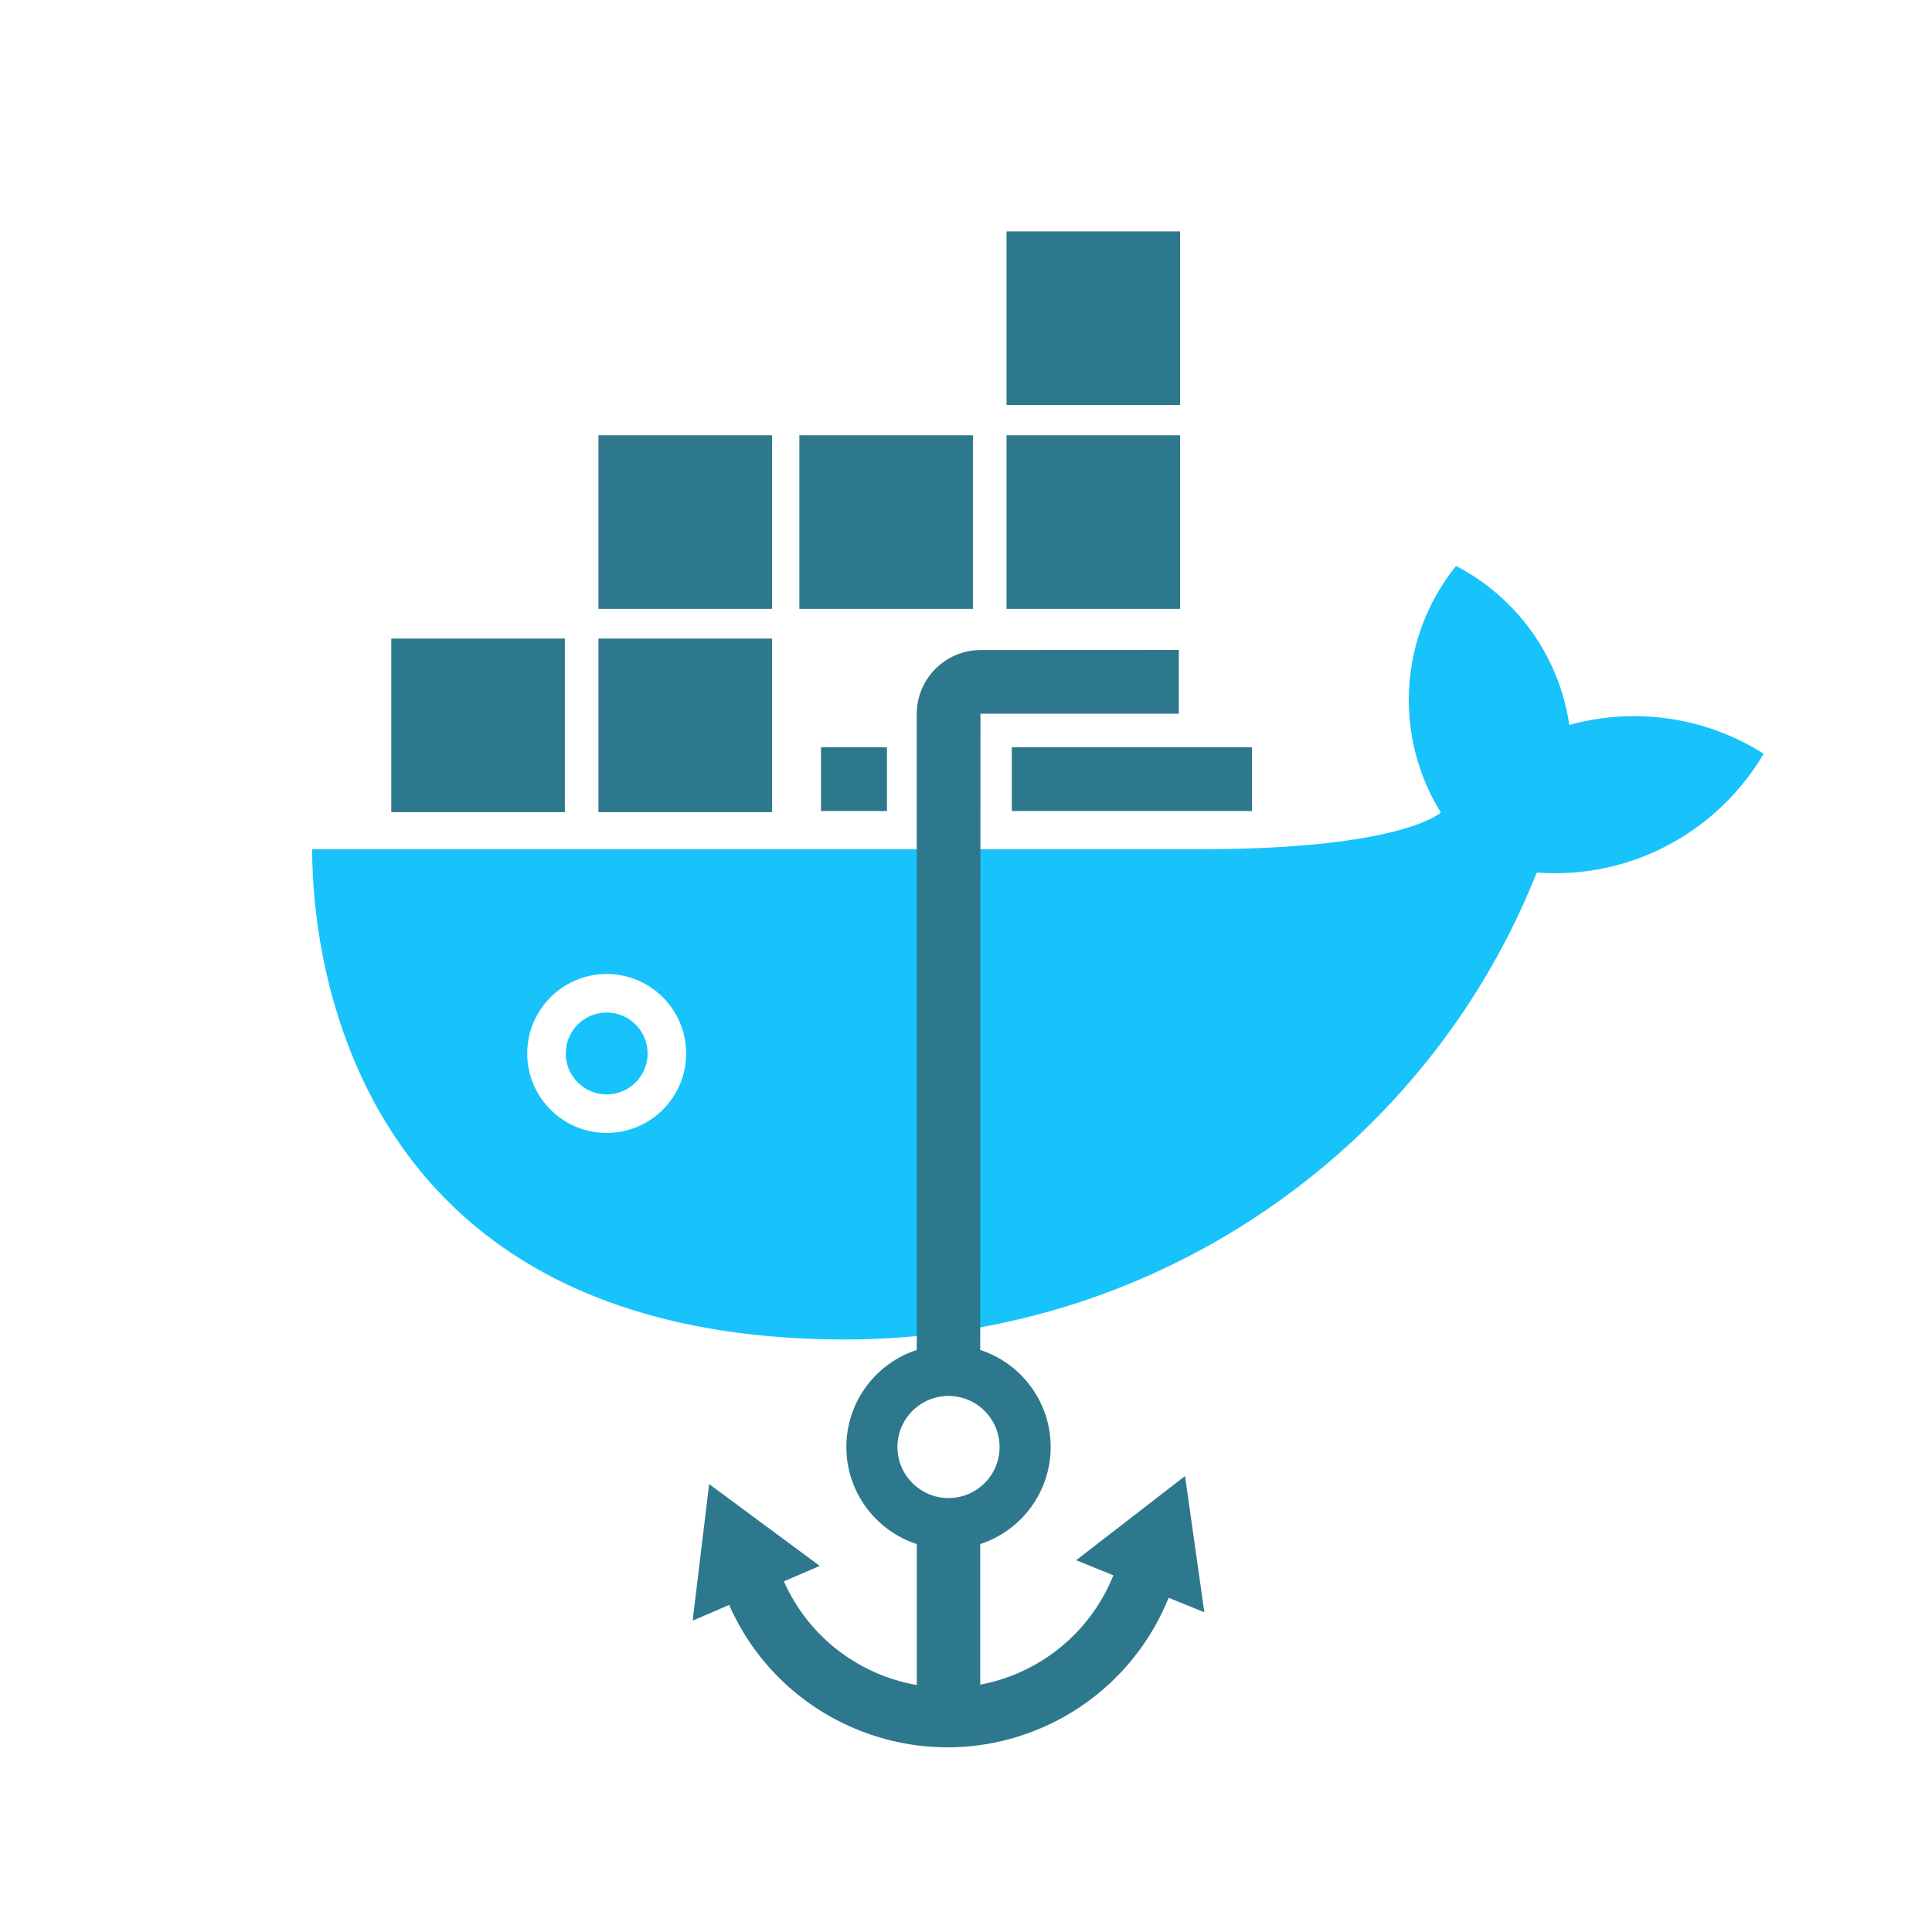
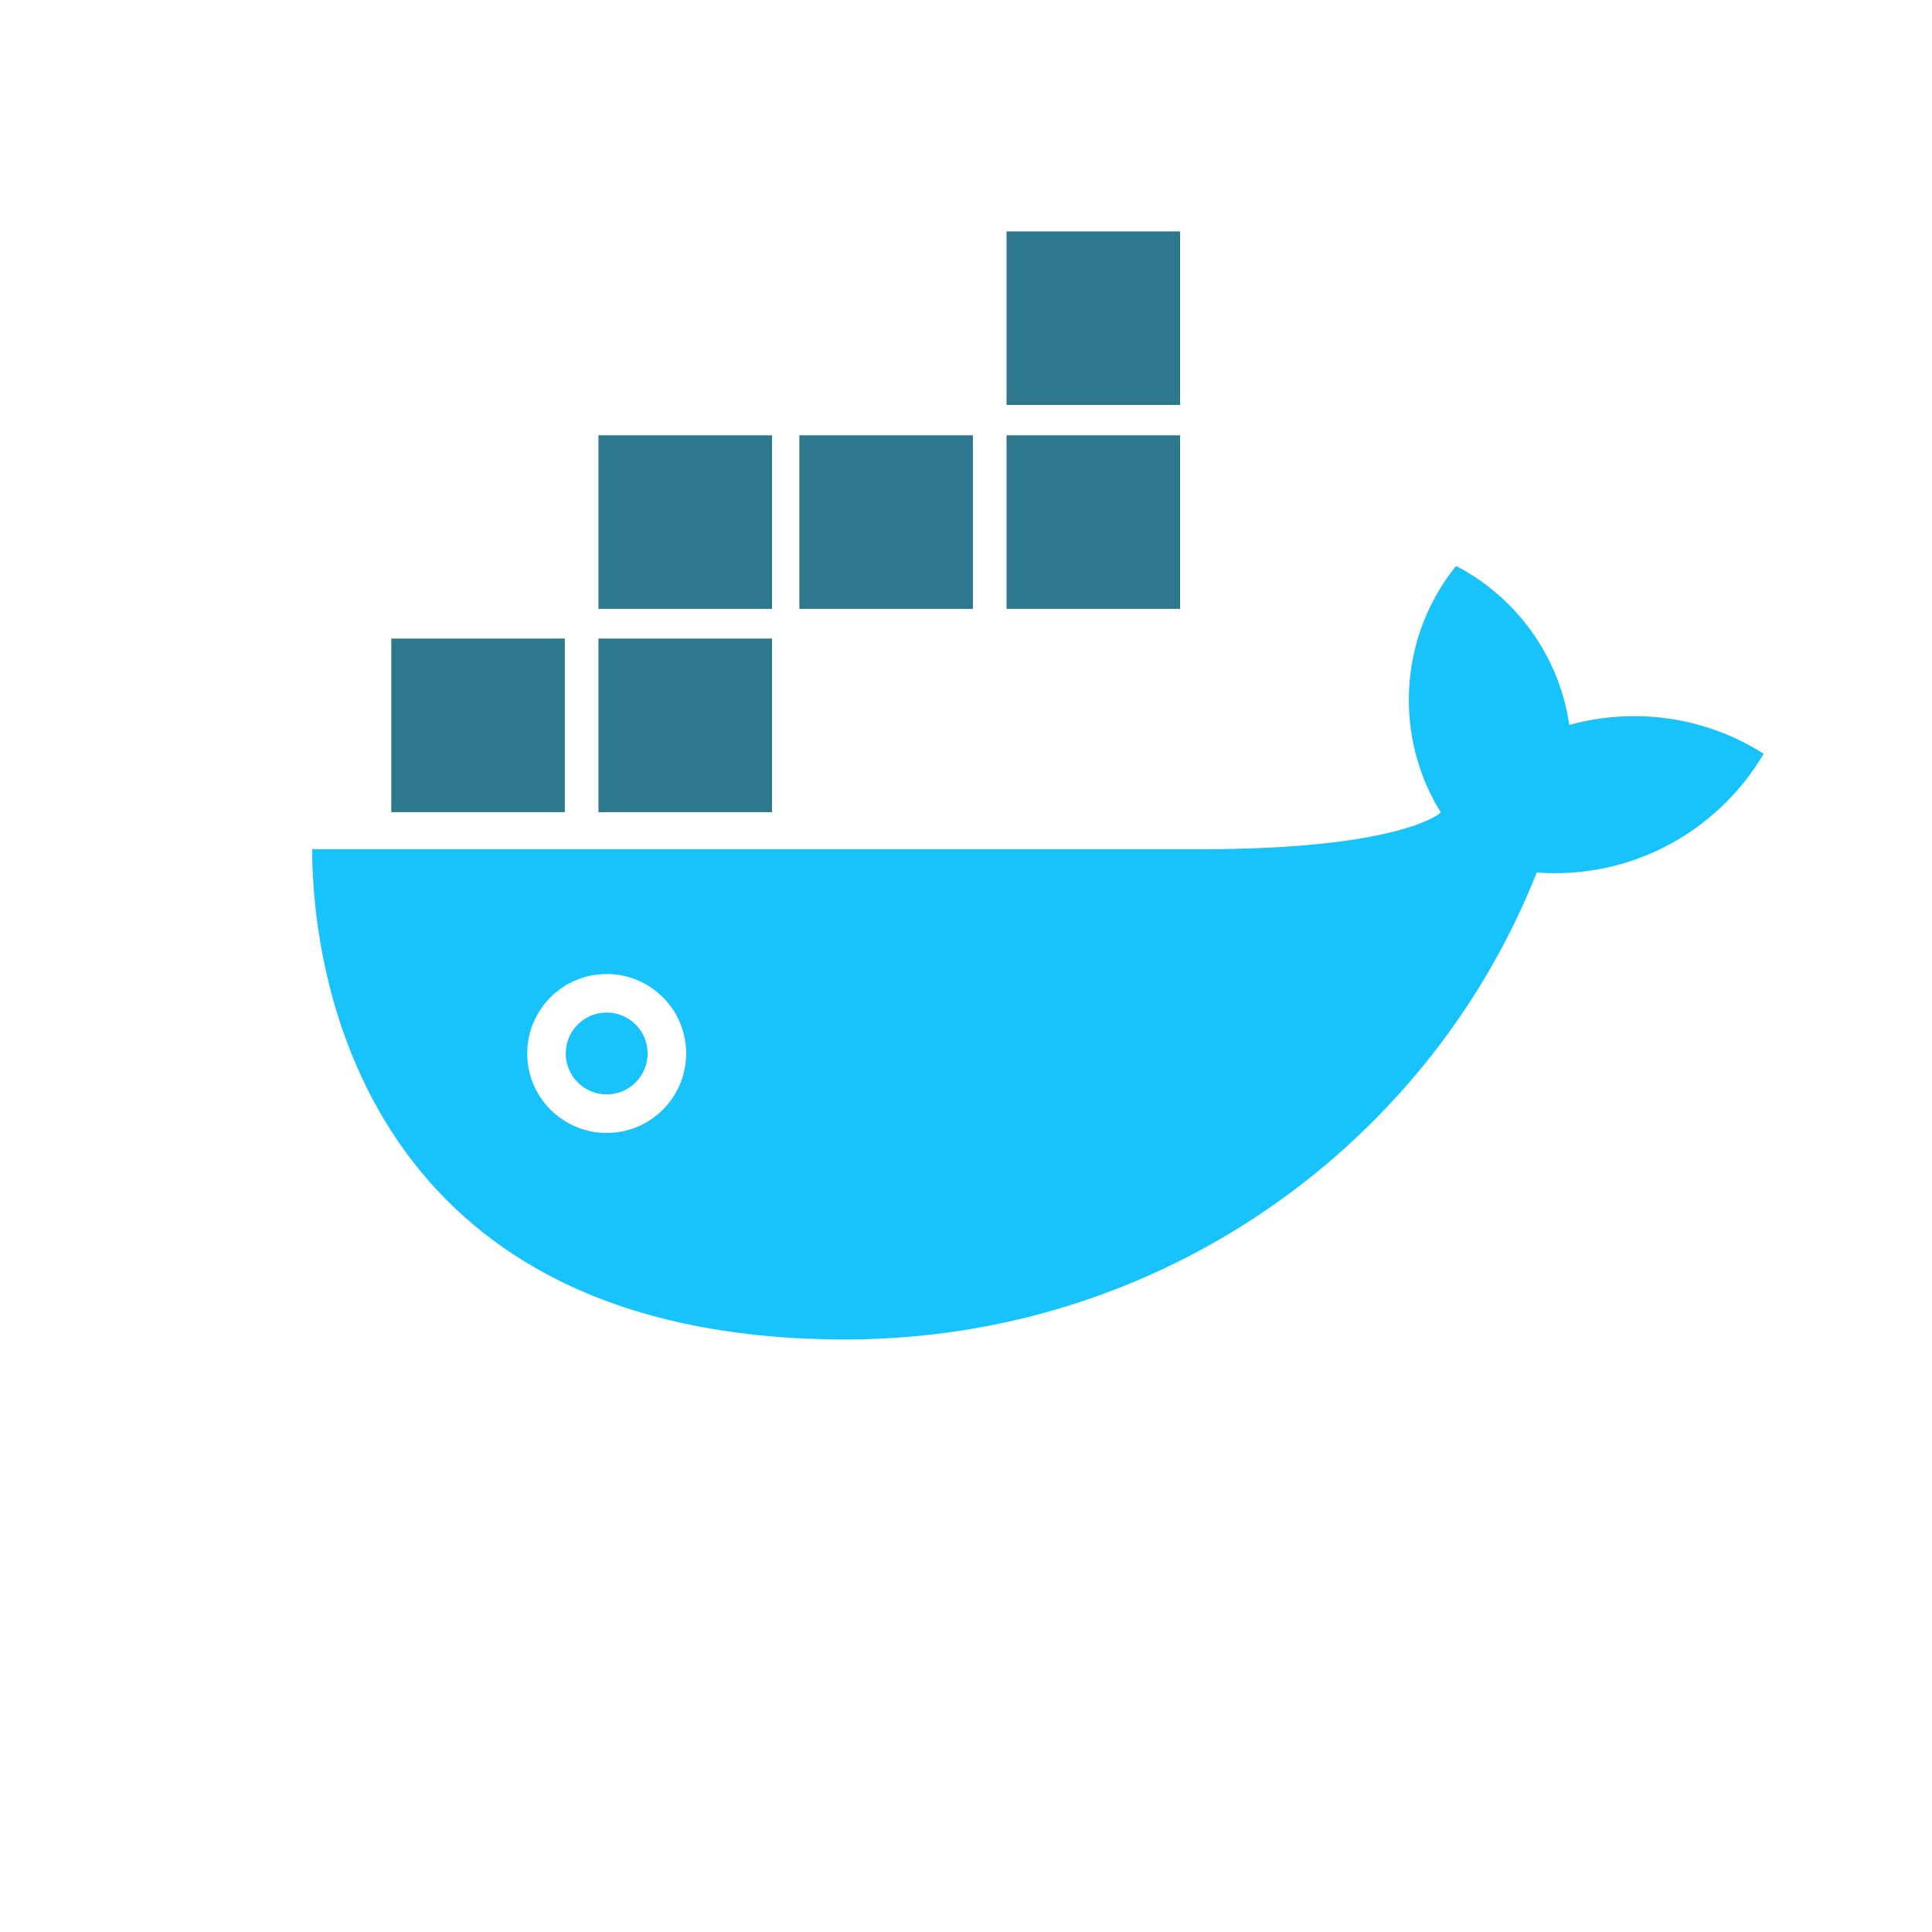
<svg xmlns="http://www.w3.org/2000/svg" width="100%" height="100%" viewBox="0 0 1280 1280" version="1.1" xml:space="preserve" style="fill-rule:evenodd;clip-rule:evenodd;stroke-linejoin:round;stroke-miterlimit:2;">
  <g transform="matrix(1,0,0,1,32.951,-8.963)">
    <g transform="matrix(1.89,0,0,1.89,174.514,89.551)">
      <path d="M440.34,211.478C447.568,209.472 455.185,208.399 463.052,208.399C479.755,208.399 495.338,213.235 508.475,221.582C493.768,246.538 466.668,263.327 435.667,263.458L435.302,263.458C433.182,263.458 431.081,263.38 429.001,263.227L428.788,263.551C392.648,354.44 305.84,420.13 202.929,426.392C196.931,426.757 192.151,426.906 186.71,426.906C17.51,426.906 -0.342,298.826 -0.342,255.059L310.965,255.059C380.725,255.059 395,242.572 395.298,242.178C388.188,230.71 384.082,217.192 384.082,202.722C384.082,184.943 390.28,168.601 400.631,155.74C421.614,166.647 436.807,187.182 440.34,211.478ZM102.898,298.791C118.274,298.791 130.756,311.274 130.756,326.649C130.756,342.024 118.274,354.507 102.898,354.507C87.523,354.507 75.04,342.024 75.04,326.649C75.04,311.274 87.523,298.791 102.898,298.791ZM102.898,312.297C110.819,312.297 117.25,318.728 117.25,326.649C117.25,334.57 110.819,341.001 102.898,341.001C94.977,341.001 88.546,334.57 88.546,326.649C88.546,318.728 94.977,312.297 102.898,312.297Z" style="fill:rgb(23,195,250);" />
    </g>
    <g transform="matrix(2.112,0,0,2.112,169.128,177.014)">
-       <path d="M191.911,343.903C191.911,343.903 191.886,192.965 191.886,144.452C191.886,133.349 200.884,124.346 211.988,124.341C236.329,124.33 274.11,124.313 274.11,124.313L274.11,144.313L211.886,144.313L211.813,343.903L211.963,343.952C224.708,348.17 233.906,360.194 233.906,374.349C233.906,388.559 224.636,400.621 211.813,404.795L211.813,448.898C215.821,448.145 219.805,446.942 223.703,445.263C237.326,439.393 248.068,428.369 253.584,414.602L241.911,409.859L276.058,383.461L282.119,426.195L270.91,421.641C263.546,439.957 249.239,454.624 231.103,462.437C193.347,478.703 149.584,461.448 133.048,423.891L121.605,428.821L126.771,385.97L161.463,411.649L150.224,416.491C158.091,434.235 174.076,445.909 191.911,449.021L191.911,404.795L191.761,404.746C179.016,400.527 169.818,388.504 169.818,374.349C169.818,360.138 179.088,348.076 191.911,343.903ZM211.899,386.82L211.813,386.888C209.084,389.072 205.624,390.371 201.862,390.371C198.129,390.371 194.693,389.092 191.975,386.939L191.911,386.888C188.21,383.962 185.84,379.43 185.84,374.349C185.84,369.268 188.21,364.736 191.911,361.809L191.975,361.758C194.693,359.606 198.129,358.327 201.862,358.327C205.594,358.327 209.03,359.606 211.749,361.758L211.813,361.809C215.514,364.736 217.884,369.268 217.884,374.349C217.884,379.39 215.55,383.891 211.899,386.82ZM182.55,154.849L161.853,154.849L161.853,174.849L182.55,174.849L182.55,154.849ZM221.716,154.849L221.716,174.849L297.045,174.849L297.045,154.849L221.716,154.849Z" style="fill:rgb(46,120,142);" />
-     </g>
+       </g>
    <g transform="matrix(1.96,0,0,1.96,153.507,171.633)">
      <path d="M165.827,132.855L107.157,132.855L107.157,191.525L165.827,191.525L165.827,132.855ZM95.797,132.855L37.127,132.855L37.127,191.525L95.797,191.525L95.797,132.855ZM303.768,64.144L245.098,64.144L245.098,122.814L303.768,122.814L303.768,64.144ZM233.738,64.144L175.068,64.144L175.068,122.814L233.738,122.814L233.738,64.144ZM165.827,64.144L107.157,64.144L107.157,122.814L165.827,122.814L165.827,64.144ZM303.768,-4.78L245.098,-4.78L245.098,53.891L303.768,53.891L303.768,-4.78Z" style="fill:rgb(46,120,142);" />
    </g>
  </g>
</svg>